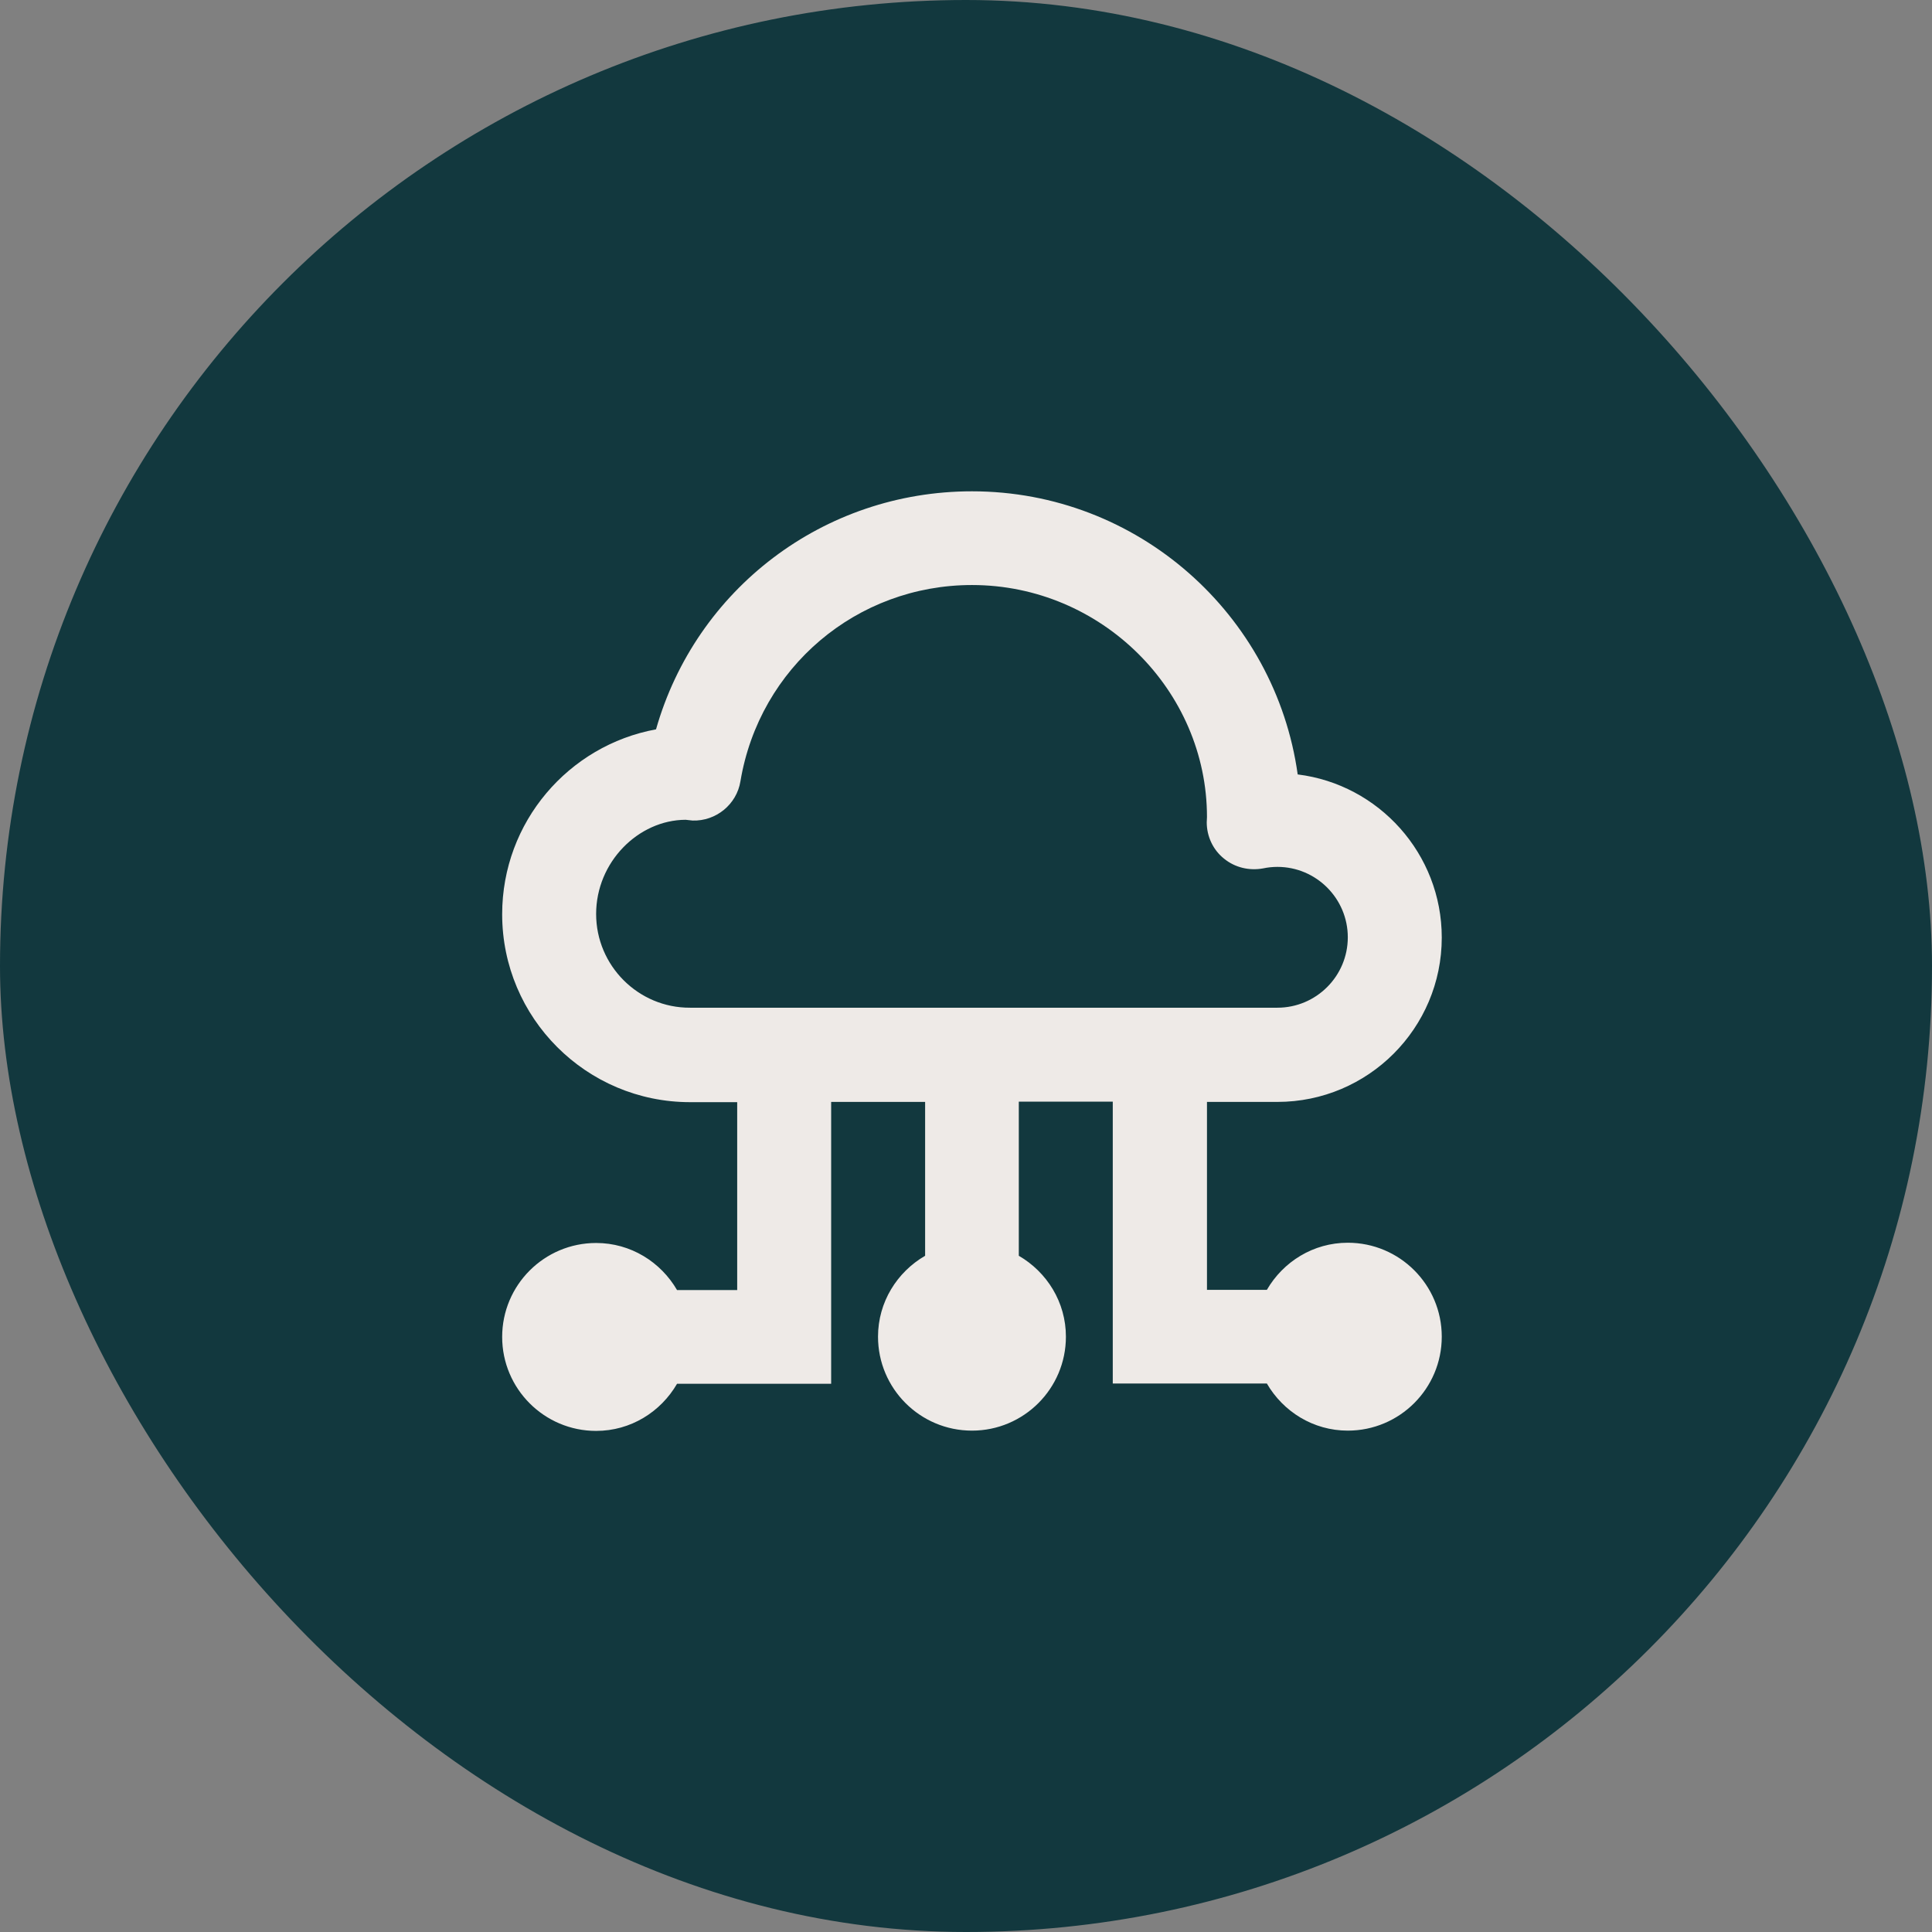
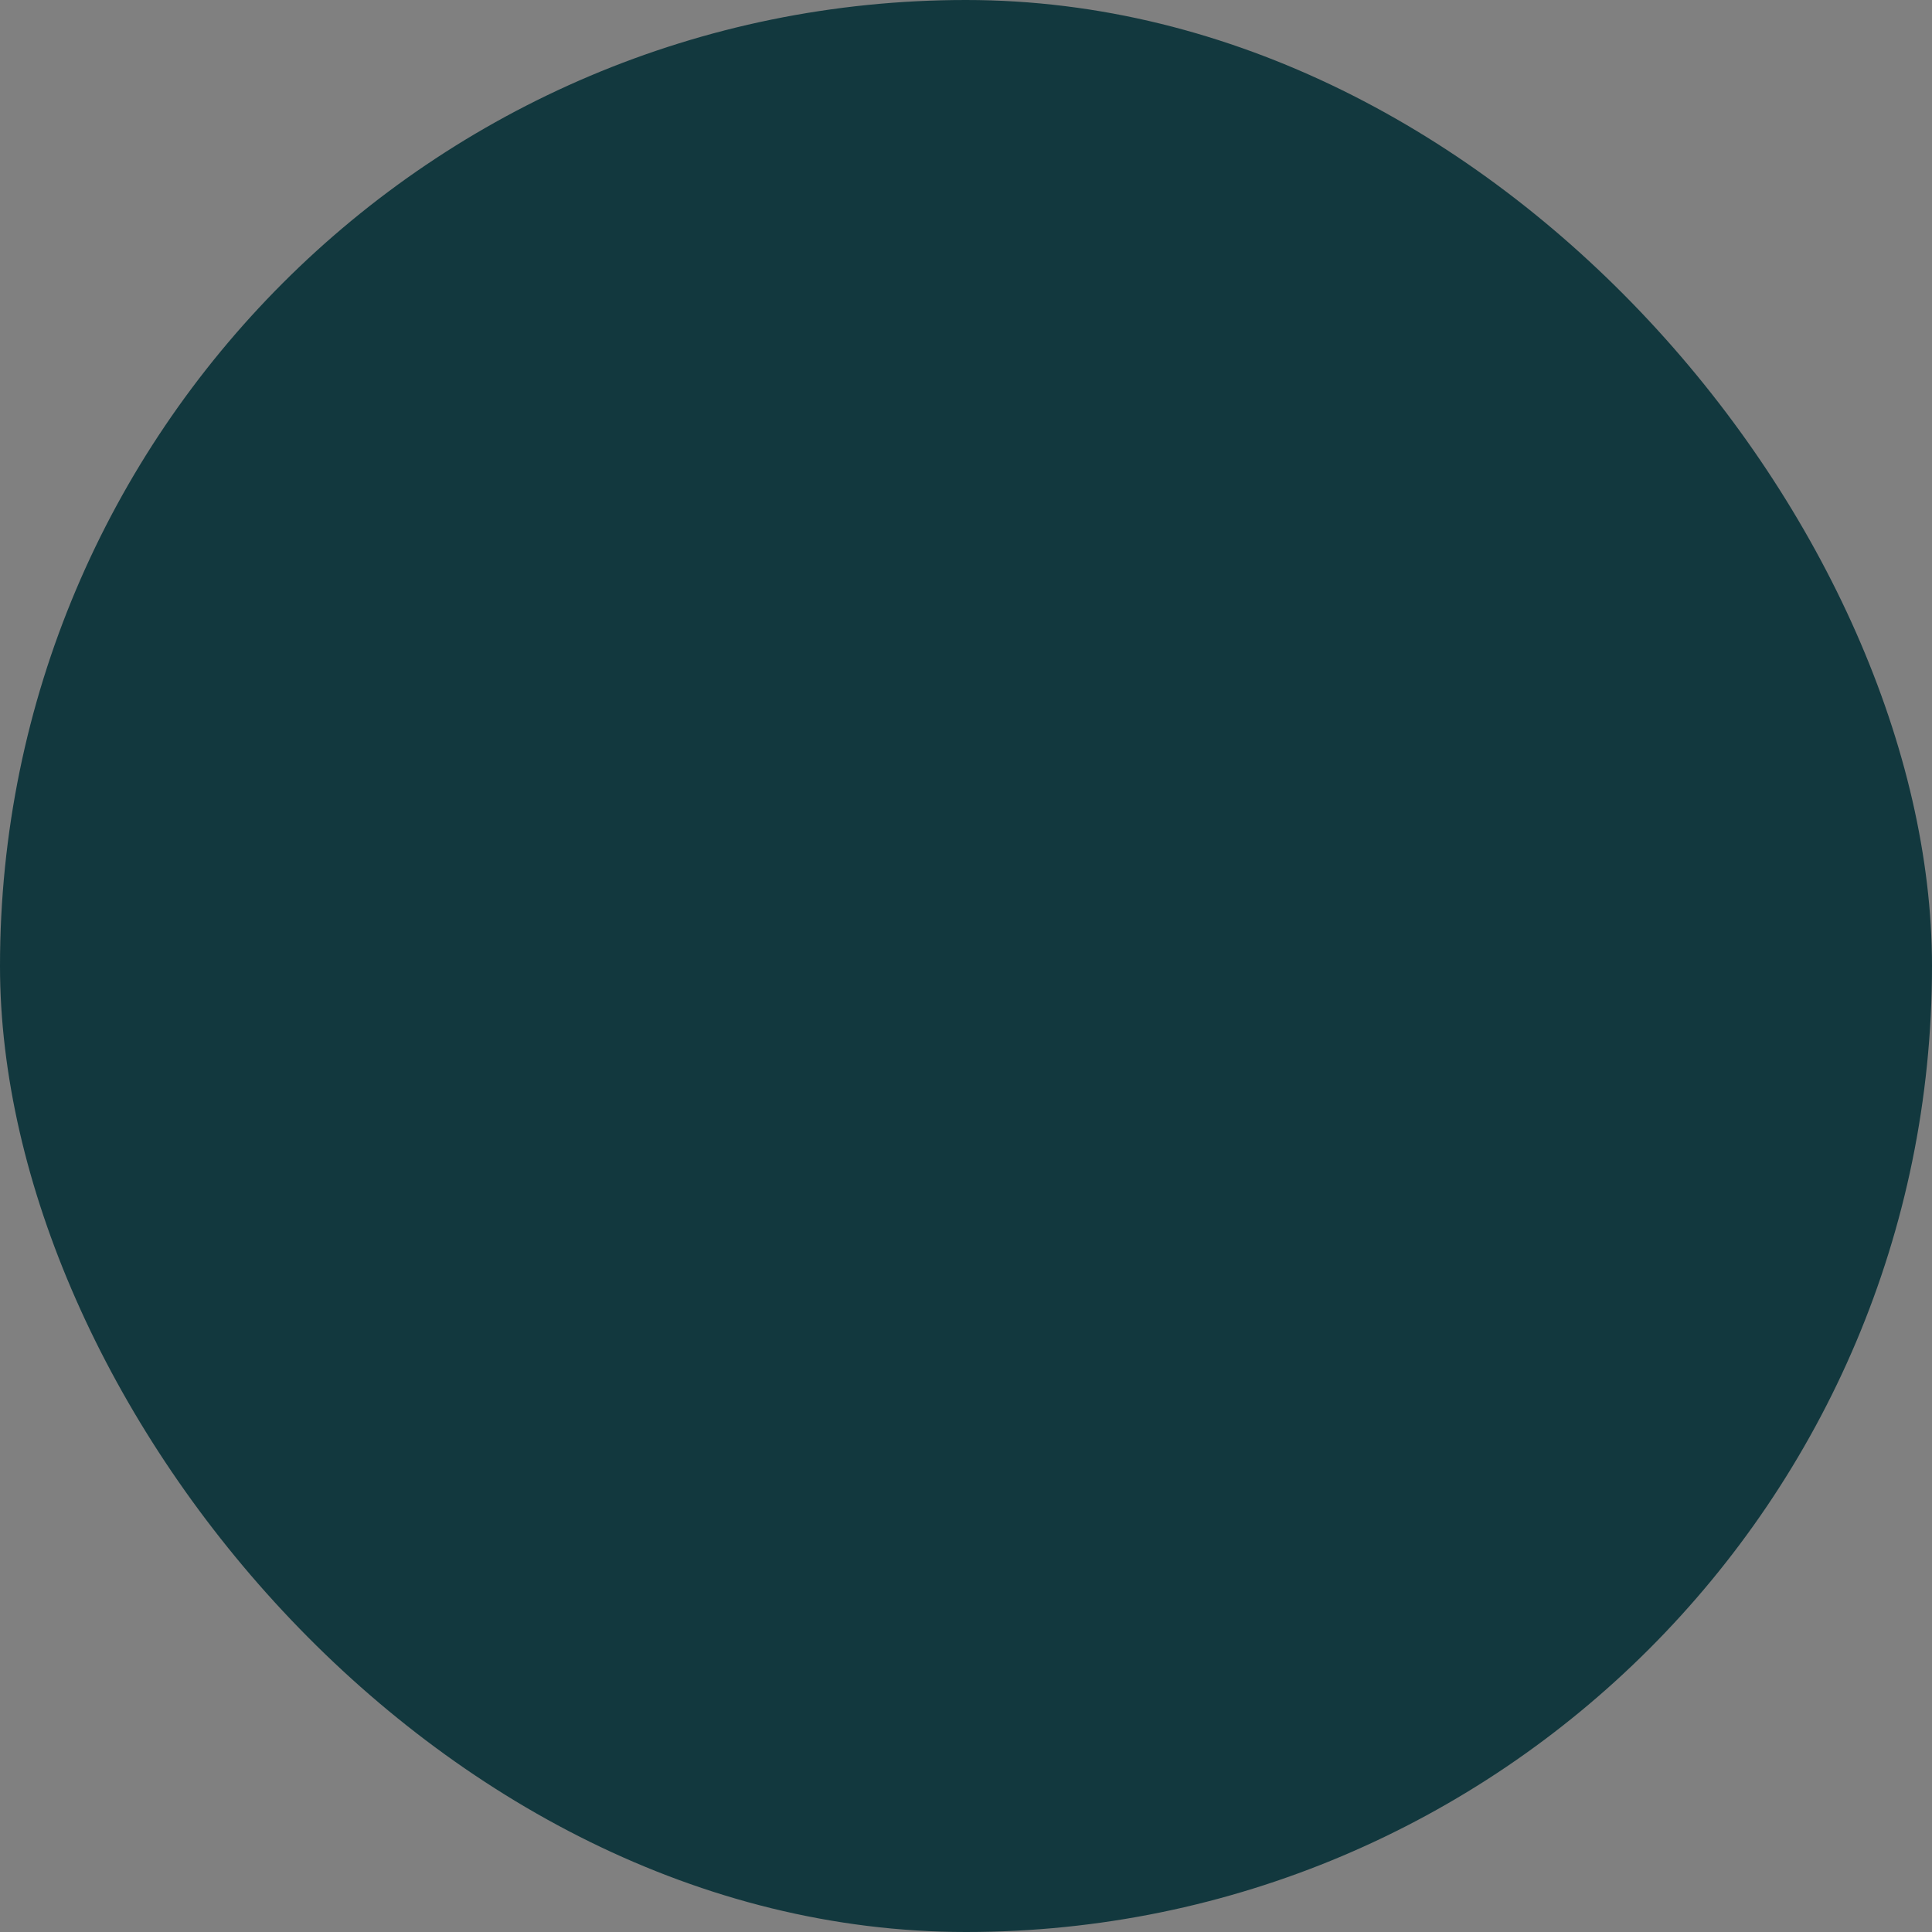
<svg xmlns="http://www.w3.org/2000/svg" width="63" height="63" viewBox="0 0 63 63" fill="none">
  <rect x="0" y="0" width="63" height="63" fill="#808080" stroke="none" />
  <rect width="63" height="63" rx="31.5" fill="#12383E" />
-   <path d="M43.95 40.524C42.822 40.524 41.842 41.145 41.311 42.06H39.358V35.932H41.654C44.612 35.932 47.014 33.53 47.014 30.572C47.014 27.843 44.963 25.58 42.316 25.253C41.589 20.041 37.103 16.021 31.695 16.021C26.849 16.021 22.691 19.216 21.392 23.783C18.54 24.306 16.375 26.806 16.375 29.812C16.375 33.195 19.12 35.94 22.503 35.94H24.039V42.068H22.078C21.547 41.153 20.567 40.532 19.439 40.532C17.748 40.532 16.375 41.904 16.375 43.596C16.375 45.287 17.748 46.66 19.439 46.66C20.567 46.66 21.547 46.039 22.078 45.123H27.103V35.932H30.167V40.949C29.252 41.48 28.631 42.46 28.631 43.587C28.631 45.279 30.003 46.651 31.695 46.651C33.386 46.651 34.758 45.279 34.758 43.587C34.758 42.46 34.137 41.48 33.222 40.949V35.924H36.286V45.115H41.311C41.842 46.03 42.822 46.651 43.95 46.651C45.641 46.651 47.014 45.279 47.014 43.587C47.014 41.896 45.641 40.524 43.95 40.524ZM19.439 29.804C19.439 28.113 20.812 26.74 22.356 26.732C22.413 26.74 22.527 26.749 22.585 26.757C23.345 26.781 24.023 26.234 24.145 25.474C24.766 21.765 27.936 19.077 31.695 19.077C35.919 19.077 39.358 22.516 39.358 26.642C39.358 26.683 39.35 26.773 39.35 26.814C39.35 27.271 39.554 27.713 39.914 27.999C40.273 28.293 40.739 28.399 41.188 28.317C41.336 28.285 41.499 28.268 41.654 28.268C42.92 28.268 43.95 29.298 43.95 30.564C43.95 31.831 42.92 32.86 41.654 32.86H22.503C20.812 32.868 19.439 31.487 19.439 29.804Z" fill="#EEEAE7" />
</svg>